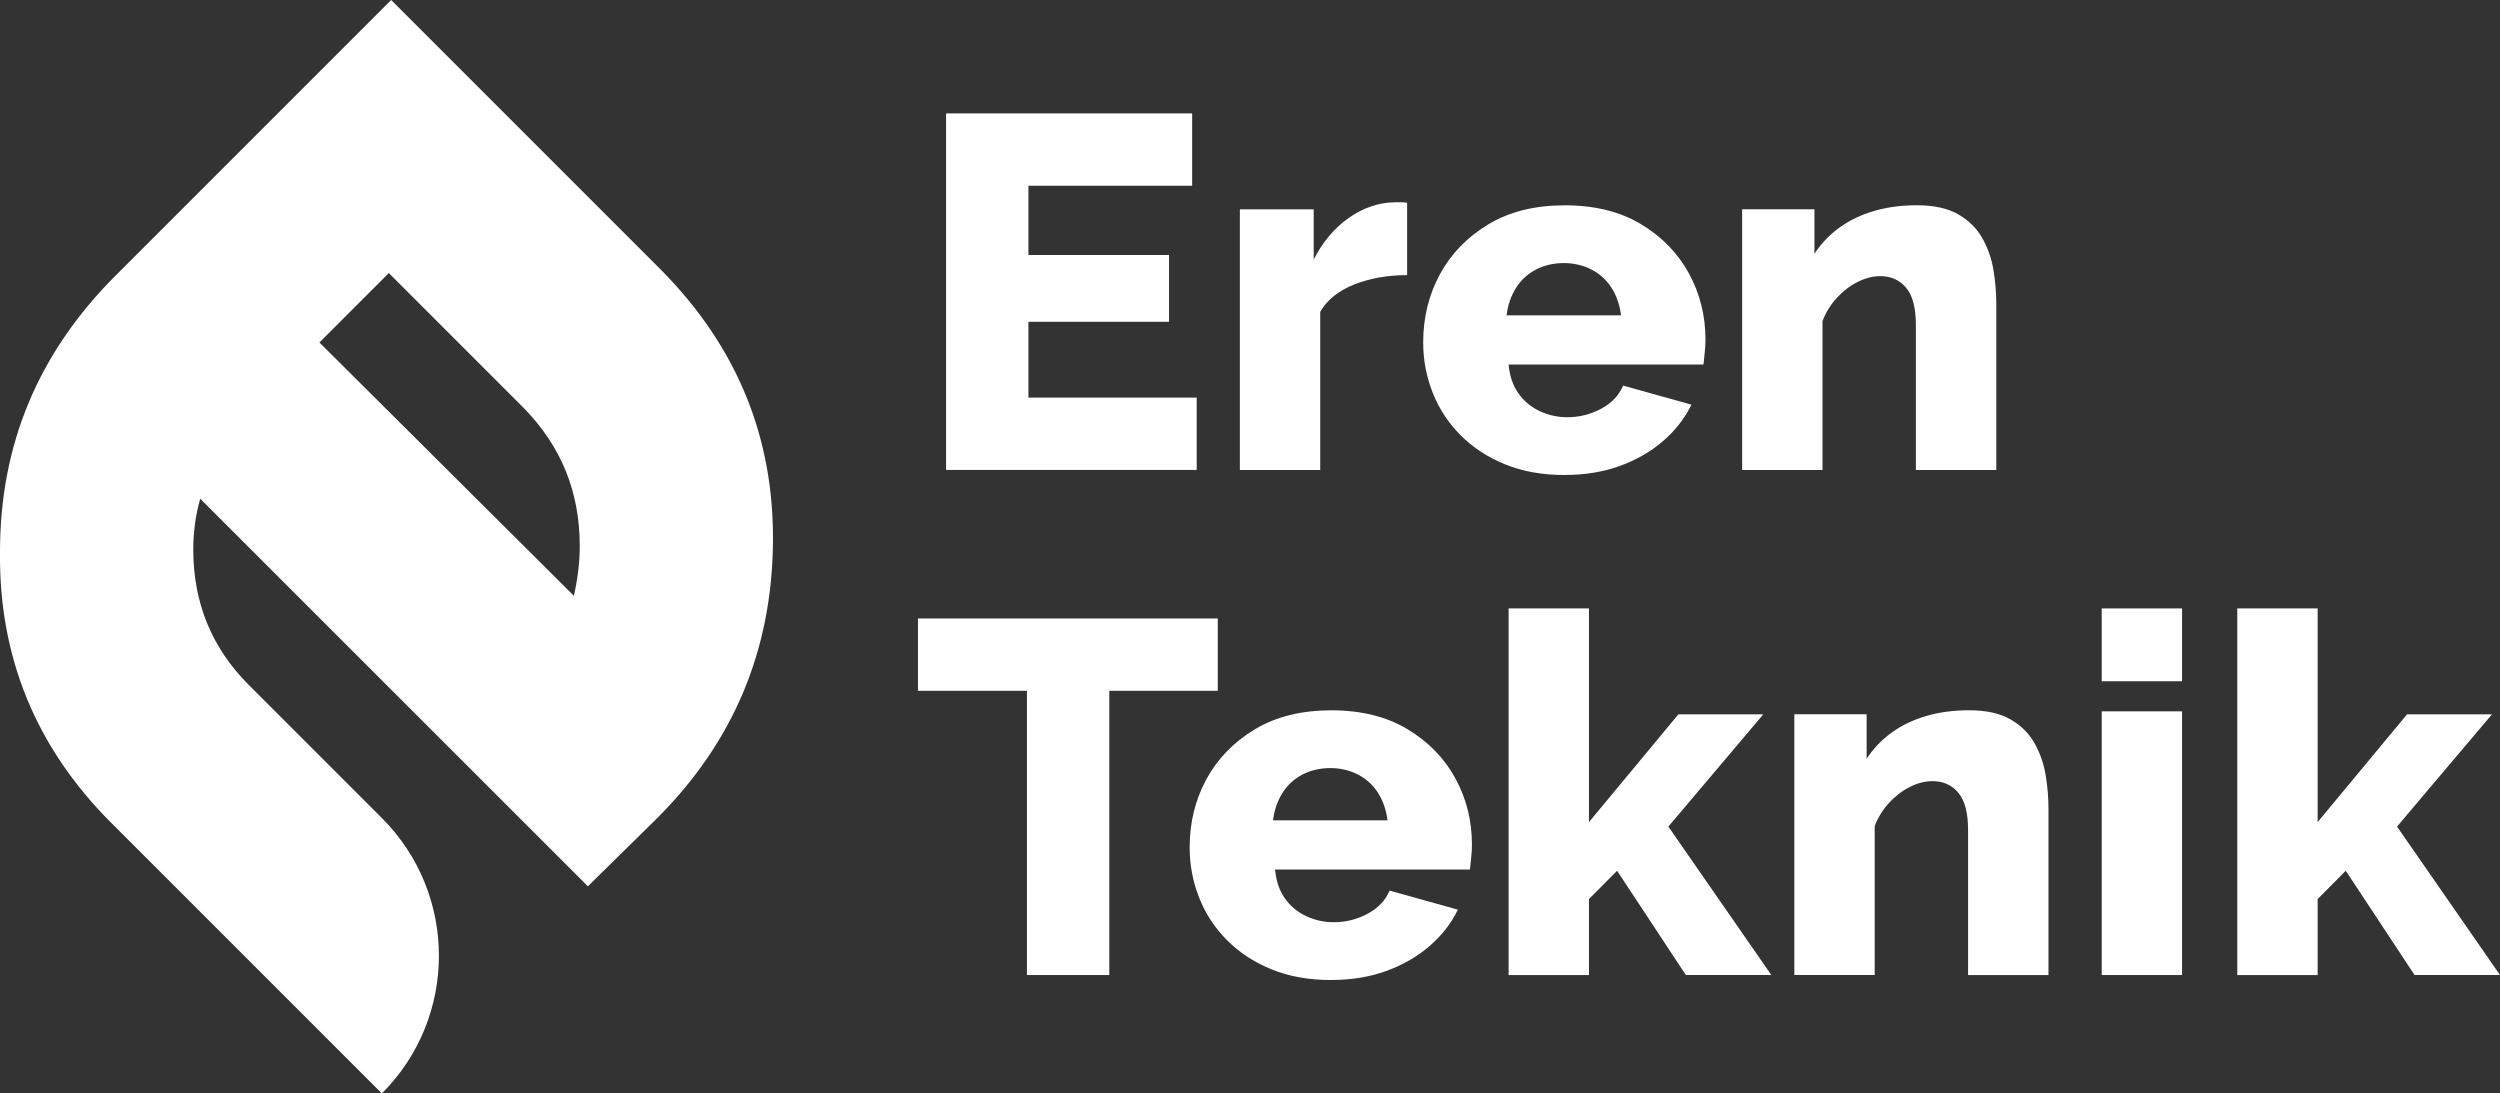
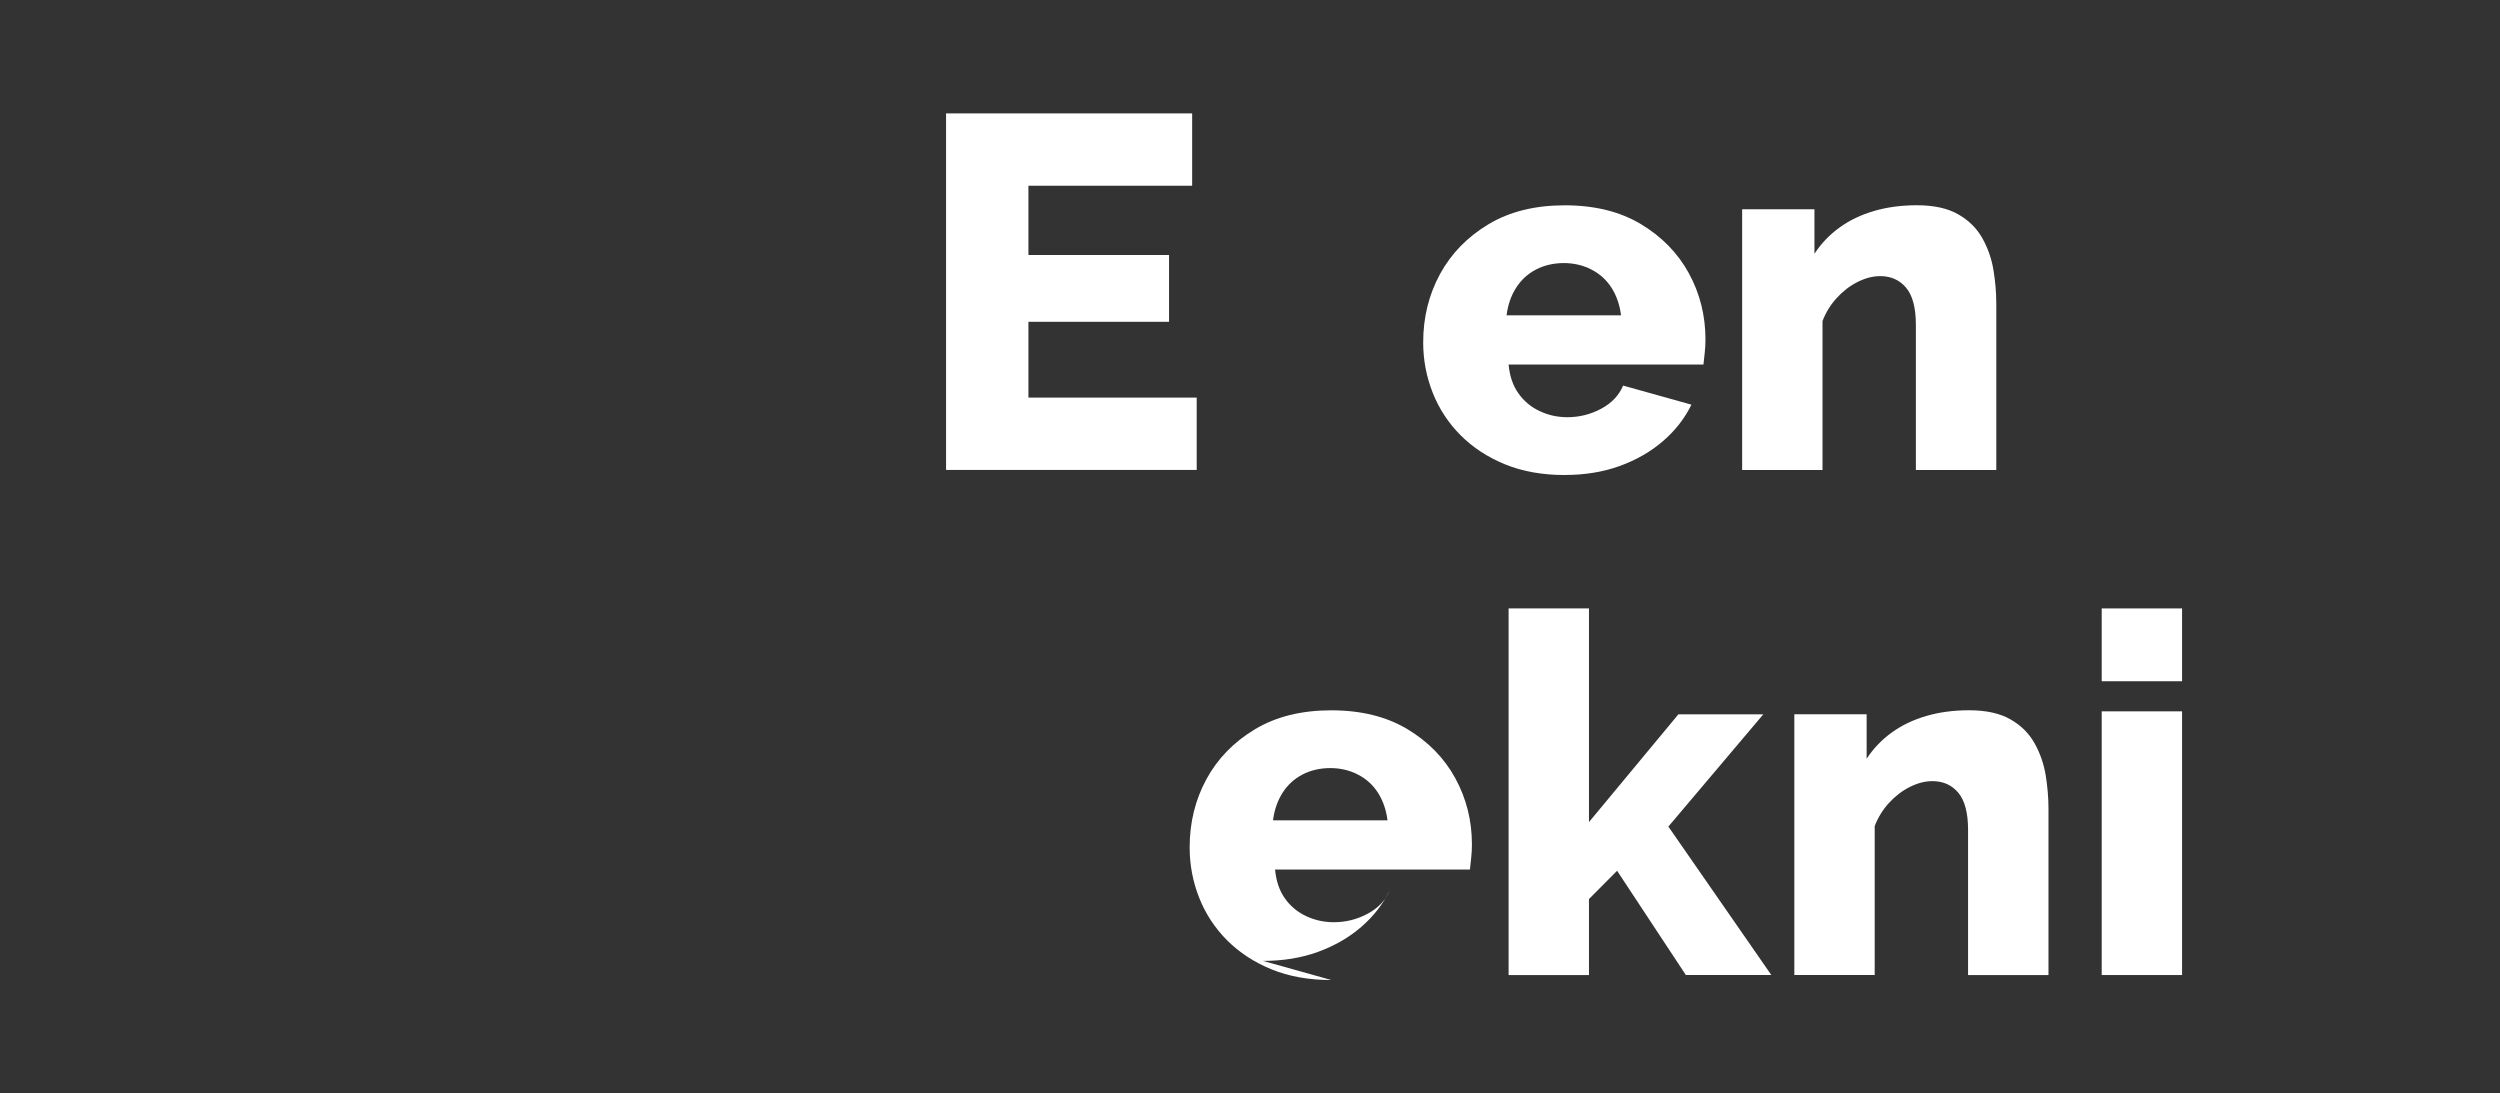
<svg xmlns="http://www.w3.org/2000/svg" id="Layer_2" data-name="Layer 2" viewBox="0 0 440.19 192.53">
  <rect x="0" y="0" width="440.19" height="192.53" fill="#333333" stroke="none" />
  <defs>
    <style>
      .cls-1 {
        fill: #fff;
        stroke-width: 0px;
      }
    </style>
  </defs>
  <g id="Capa_1" data-name="Capa 1">
    <g>
      <g>
        <path class="cls-1" d="M210.71,70.02v12.73h-44.13V19.97h43.33v12.73h-28.83v12.2h24.76v11.76h-24.76v13.35h29.63Z" />
-         <path class="cls-1" d="M247.76,48.44c-3.42,0-6.52.55-9.29,1.64-2.77,1.09-4.78,2.7-6.01,4.82v27.86h-14.15v-45.9h13v8.84c1.59-3.12,3.66-5.57,6.19-7.34,2.53-1.77,5.19-2.68,7.96-2.74h1.46c.32,0,.6.03.84.09v12.73Z" />
        <path class="cls-1" d="M275.53,83.64c-3.95,0-7.46-.63-10.52-1.88-3.07-1.25-5.67-2.96-7.83-5.12-2.15-2.16-3.79-4.65-4.91-7.48-1.12-2.83-1.68-5.79-1.68-8.87,0-4.4.99-8.41,2.96-12.03,1.97-3.62,4.82-6.54,8.53-8.77,3.71-2.23,8.19-3.34,13.44-3.34s9.71,1.1,13.4,3.31c3.68,2.21,6.5,5.09,8.45,8.66,1.95,3.57,2.92,7.45,2.92,11.62,0,.81-.04,1.61-.13,2.39-.09.78-.16,1.46-.22,2.05h-34.31c.18,2.01.75,3.7,1.72,5.07.97,1.38,2.22,2.42,3.76,3.14,1.53.72,3.15,1.07,4.86,1.07,2.12,0,4.11-.5,5.97-1.5,1.86-1,3.14-2.36,3.85-4.07l12.03,3.36c-1.18,2.42-2.84,4.55-5,6.41-2.15,1.86-4.69,3.32-7.6,4.38s-6.15,1.59-9.68,1.59ZM265.27,55.52h20.16c-.24-1.86-.8-3.47-1.68-4.85-.88-1.38-2.06-2.45-3.54-3.21-1.47-.76-3.1-1.14-4.86-1.14s-3.46.38-4.91,1.14c-1.44.76-2.61,1.83-3.49,3.21-.88,1.38-1.45,3-1.68,4.85Z" />
        <path class="cls-1" d="M351.49,82.76h-14.15v-25.56c0-3-.58-5.18-1.72-6.54-1.15-1.36-2.67-2.04-4.55-2.04-1.3,0-2.62.34-3.98,1.02-1.36.68-2.58,1.62-3.67,2.81-1.09,1.19-1.93,2.55-2.52,4.08v26.22h-14.15v-45.9h12.73v7.83c1.18-1.8,2.65-3.34,4.42-4.62,1.77-1.28,3.8-2.25,6.1-2.92,2.3-.67,4.8-1,7.52-1,3.01,0,5.44.54,7.3,1.61,1.86,1.07,3.27,2.48,4.24,4.22.97,1.74,1.62,3.61,1.95,5.62.32,2,.49,3.96.49,5.88v29.27Z" />
-         <path class="cls-1" d="M214.42,121.63h-19.1v50.05h-14.5v-50.05h-19.19v-12.73h52.79v12.73Z" />
-         <path class="cls-1" d="M234.41,172.56c-3.95,0-7.46-.63-10.52-1.88-3.07-1.25-5.67-2.96-7.83-5.12-2.15-2.16-3.79-4.65-4.91-7.48-1.12-2.83-1.68-5.79-1.68-8.87,0-4.4.99-8.41,2.96-12.03,1.97-3.62,4.82-6.54,8.53-8.77,3.71-2.23,8.19-3.34,13.44-3.34s9.71,1.1,13.4,3.31c3.68,2.21,6.5,5.09,8.45,8.66,1.95,3.57,2.92,7.45,2.92,11.62,0,.81-.04,1.61-.13,2.39-.09.78-.16,1.46-.22,2.05h-34.31c.18,2.01.75,3.7,1.72,5.07.97,1.38,2.22,2.42,3.76,3.14,1.53.72,3.15,1.07,4.86,1.07,2.12,0,4.11-.5,5.97-1.5,1.86-1,3.14-2.36,3.85-4.07l12.03,3.36c-1.18,2.42-2.84,4.55-5,6.41-2.15,1.86-4.69,3.32-7.6,4.38s-6.15,1.59-9.68,1.59ZM224.15,144.44h20.16c-.24-1.86-.8-3.47-1.68-4.85-.88-1.38-2.06-2.45-3.54-3.21-1.47-.76-3.1-1.14-4.86-1.14s-3.46.38-4.91,1.14c-1.44.76-2.61,1.83-3.49,3.21-.88,1.38-1.45,3-1.68,4.85Z" />
+         <path class="cls-1" d="M234.41,172.56c-3.95,0-7.46-.63-10.52-1.88-3.07-1.25-5.67-2.96-7.83-5.12-2.15-2.16-3.79-4.65-4.91-7.48-1.12-2.83-1.68-5.79-1.68-8.87,0-4.4.99-8.41,2.96-12.03,1.97-3.62,4.82-6.54,8.53-8.77,3.71-2.23,8.19-3.34,13.44-3.34s9.71,1.1,13.4,3.31c3.68,2.21,6.5,5.09,8.45,8.66,1.95,3.57,2.92,7.45,2.92,11.62,0,.81-.04,1.61-.13,2.39-.09.78-.16,1.46-.22,2.05h-34.31c.18,2.01.75,3.7,1.72,5.07.97,1.38,2.22,2.42,3.76,3.14,1.53.72,3.15,1.07,4.86,1.07,2.12,0,4.11-.5,5.97-1.5,1.86-1,3.14-2.36,3.85-4.07c-1.18,2.42-2.84,4.55-5,6.41-2.15,1.86-4.69,3.32-7.6,4.38s-6.15,1.59-9.68,1.59ZM224.15,144.44h20.16c-.24-1.86-.8-3.47-1.68-4.85-.88-1.38-2.06-2.45-3.54-3.21-1.47-.76-3.1-1.14-4.86-1.14s-3.46.38-4.91,1.14c-1.44.76-2.61,1.83-3.49,3.21-.88,1.38-1.45,3-1.68,4.85Z" />
        <path class="cls-1" d="M296.84,171.68l-12.11-18.36-4.95,4.98v13.38h-14.15v-64.56h14.15v37.63l15.74-18.97h14.95l-16.71,19.76,18.13,26.14h-15.03Z" />
        <path class="cls-1" d="M360.68,171.68h-14.15v-25.56c0-3-.58-5.18-1.72-6.54s-2.67-2.04-4.55-2.04c-1.3,0-2.62.34-3.98,1.02-1.36.68-2.58,1.62-3.67,2.81-1.09,1.19-1.93,2.55-2.52,4.08v26.22h-14.15v-45.9h12.73v7.83c1.18-1.8,2.65-3.34,4.42-4.62,1.77-1.28,3.8-2.25,6.1-2.92,2.3-.67,4.8-1,7.52-1,3.01,0,5.44.54,7.3,1.61,1.86,1.07,3.27,2.48,4.24,4.22.97,1.74,1.62,3.61,1.95,5.62.32,2,.49,3.96.49,5.88v29.27Z" />
        <path class="cls-1" d="M370.06,119.95v-12.82h14.15v12.82h-14.15ZM370.06,171.68v-46.43h14.15v46.43h-14.15Z" />
-         <path class="cls-1" d="M425.15,171.68l-12.12-18.36-4.95,4.98v13.38h-14.15v-64.56h14.15v37.63l15.74-18.97h14.95l-16.71,19.76,18.13,26.14h-15.03Z" />
      </g>
-       <path class="cls-1" d="M101.06,104.92c.61-2.85,1.02-5.7,1.02-8.76,0-9.58-3.26-17.52-9.78-24.24l-23.84-23.84-12.22,12.22,44.82,44.62ZM19.56,144.86C6.32,131.61-.2,115.72,0,97.18,0,78.24,6.73,62.14,20.38,48.49L68.87,0l47.67,47.67c13.24,13.45,19.76,29.34,19.56,47.88-.2,18.95-6.93,35.04-20.37,48.49l-12.22,12.02L35.25,87.81c-.81,2.85-1.22,5.91-1.22,8.96,0,9.37,3.26,17.32,9.78,23.84l23.43,23.43c13.39,13.39,13.39,35.1,0,48.49h0l-47.67-47.67Z" />
    </g>
  </g>
</svg>